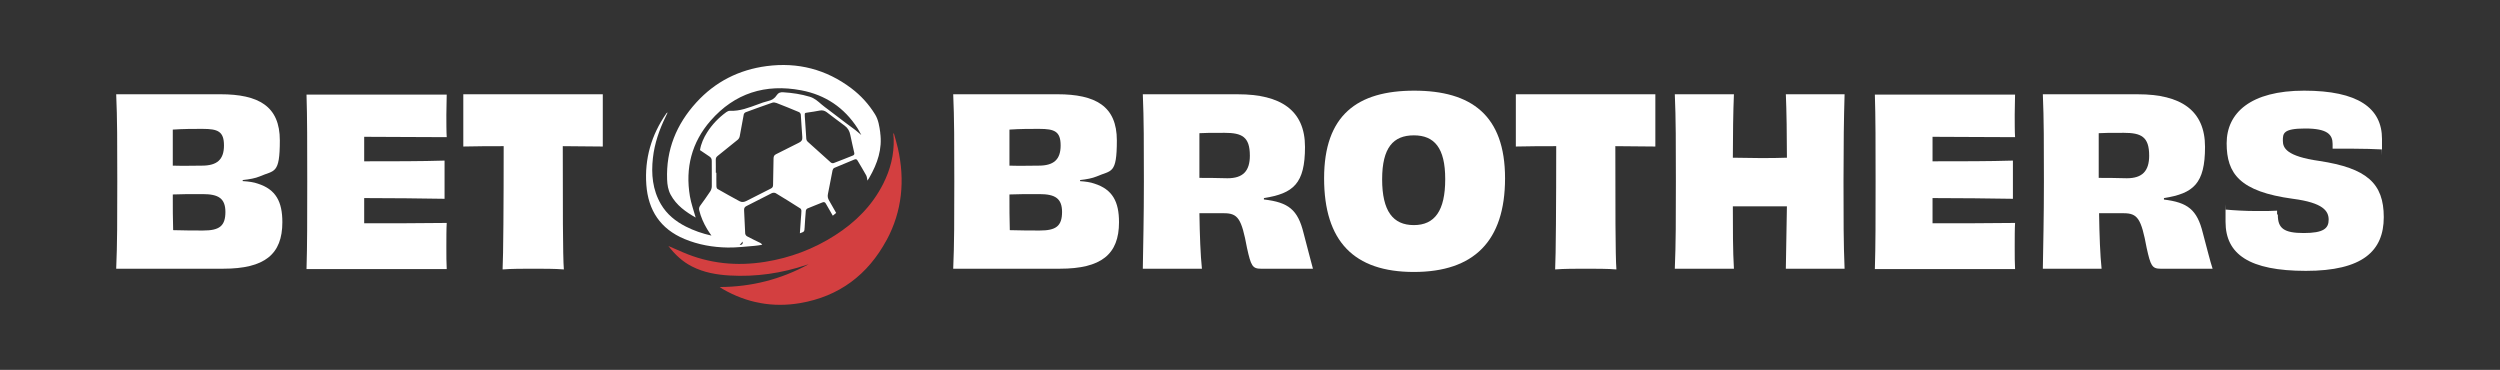
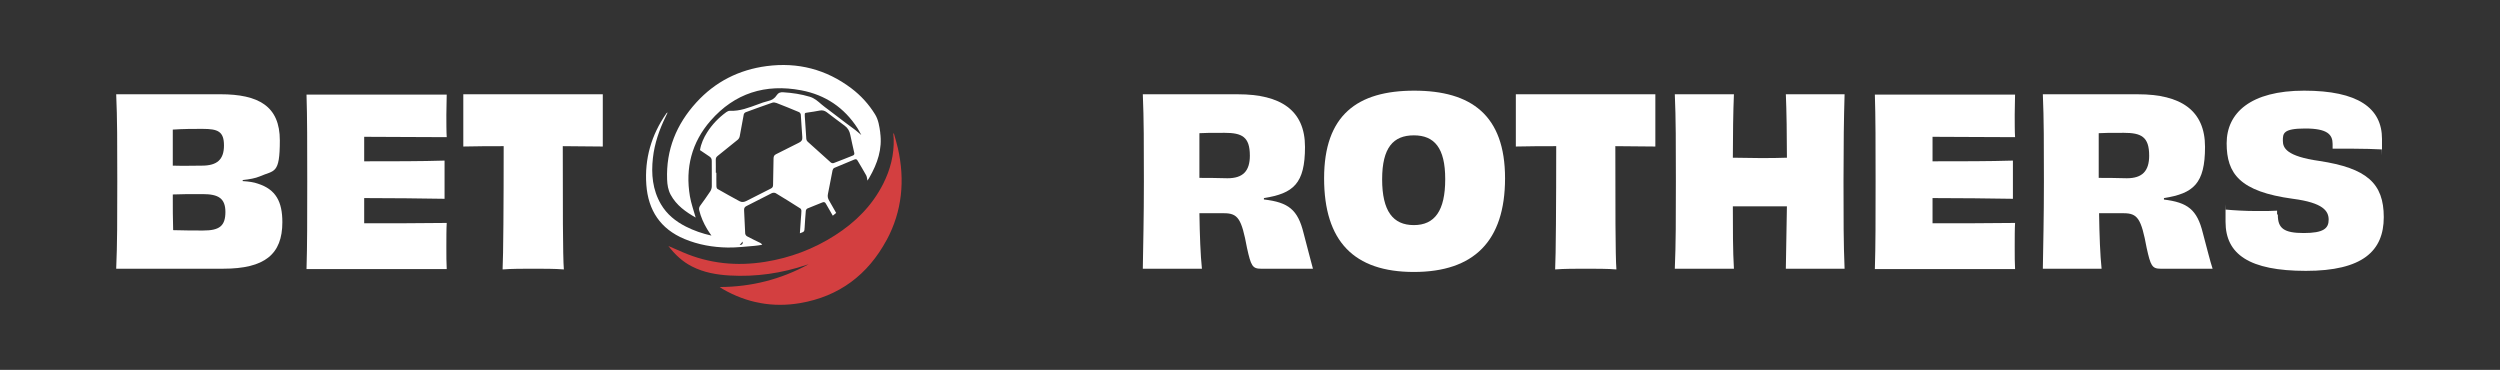
<svg xmlns="http://www.w3.org/2000/svg" version="1.1" viewBox="0 0 2000 295.87">
  <rect x="0" y="0" width="2000" height="295.87" fill="#333333" stroke="none" />
  <defs>
    <style> .st0 { fill: #fff; } .st1 { fill: #d33f40; } .st2 { fill: #162767; } </style>
  </defs>
  <g id="Layer_1">
    <g>
      <g>
        <path class="st0" d="M194.46,144.9c4.61.29,8.65.87,11.82,2.02,14.42,4.61,19.61,14.42,19.61,30.85,0,25.66-14.13,37.2-47.29,37.2h-85.64c.87-19.61.87-40.37.87-69.78s0-50.75-.87-69.78h83.33c30.57,0,47.58,9.52,47.58,36.91s-4.33,23.65-16.15,28.84c-3.46,1.44-8.07,2.31-13.55,2.88v.87h.29,0ZM162.16,103.09c-7.5,0-15.28,0-23.93.58v28.84c8.65.29,16.44,0,23.36,0,12.11,0,17.59-4.9,17.59-16.15s-4.9-13.26-17.01-13.26h0ZM180.33,169.7c0-10.96-5.48-14.42-18.17-14.42s-14.99,0-23.93.29c0,10.09,0,19.9.29,28.55,9.23.29,17.01.29,23.93.29,12.98,0,17.88-3.46,17.88-14.99v.29h0Z" />
        <path class="st0" d="M357.38,75.41c0,4.04-.29,10.96-.29,16.44s0,13.84.29,17.88c-22.78,0-47.58-.29-66.03-.29v19.61c22.2,0,46.14,0,64.3-.58v30.57c-18.17-.29-42.39-.58-64.3-.58v20.18c18.74,0,44.98,0,66.03-.29-.29,4.61-.29,12.69-.29,19.32s0,12.98.29,17.59h-112.17c.58-18.74.58-40.08.58-69.78s0-51.9-.58-69.78h112.17v-.29Z" />
        <path class="st0" d="M482.23,75.41v41.81c-10.96,0-21.92-.29-32.01-.29,0,44.98,0,88.52.87,98.62-6.63-.58-17.01-.58-24.51-.58s-17.59,0-24.51.58c.58-10.09.87-53.35.87-98.62-10.09,0-21.05,0-32.3.29v-41.81h111.88-.29Z" />
      </g>
      <g>
-         <path class="st0" d="M863.78,144.9c4.61.29,8.65.87,11.82,2.02,14.42,4.61,19.61,14.42,19.61,30.85,0,25.66-14.13,37.2-47.29,37.2h-85.35c.87-19.61.87-40.37.87-69.78s0-50.75-.87-69.78h83.33c30.57,0,47.58,9.52,47.58,36.91s-4.33,23.65-16.15,28.84c-3.46,1.44-8.07,2.31-13.26,2.88v.87h-.29,0ZM831.49,103.09c-7.5,0-15.28,0-23.93.58v28.84c8.65.29,16.44,0,23.36,0,12.11,0,17.59-4.9,17.59-16.15s-4.9-13.26-17.01-13.26h0ZM849.65,169.7c0-10.96-5.48-14.42-18.17-14.42s-14.99,0-23.93.29c0,10.09,0,19.9.29,28.55,9.23.29,17.01.29,23.93.29,12.98,0,17.88-3.46,17.88-14.99h0v.29h0Z" />
        <path class="st0" d="M1011.42,159.61c19.32,2.31,26.82,8.07,31.43,26.82,2.88,10.67,5.77,22.49,7.5,28.55h-41.52c-6.92,0-8.07-2.31-11.25-16.72-4.33-23.36-7.21-27.68-18.45-27.68h-19.61c.29,17.88.86,33.45,2.02,44.41h-47.29c.29-20.18.86-40.08.86-69.78s0-49.6-.86-69.78h76.12c34.03,0,53.63,12.69,53.63,42.1s-9.23,37.2-32.87,40.95v1.15h.29,0ZM999.88,124.43c0-14.99-6.34-18.17-20.18-18.17s-12.98,0-20.18.29v35.76c5.19,0,13.26,0,22.49.29,12.4,0,17.88-5.77,17.88-18.17Z" />
        <path class="st0" d="M1131.08,217.57c-47.87,0-71.8-24.51-71.8-74.97s26.53-70.07,72.09-70.07,72.67,19.61,72.67,70.07-25.09,74.97-72.95,74.97h0ZM1156.17,143.17c0-24.8-8.65-34.89-25.09-34.89s-25.37,9.8-25.37,35.18,8.65,36.62,25.37,36.62,25.09-11.53,25.09-36.62v-.29h0Z" />
        <path class="st0" d="M1324.28,75.41v41.81c-10.96,0-21.92-.29-32.01-.29,0,44.98,0,88.52.86,98.62-6.63-.58-17.01-.58-24.51-.58s-17.59,0-24.51.58c.58-10.09.86-53.35.86-98.62-10.09,0-21.05,0-32.3.29v-41.81h111.88-.29,0Z" />
        <path class="st0" d="M1475.67,75.41c-.58,19.32-.86,40.37-.86,69.78s0,49.6.86,69.78h-47c.29-13.55.58-33.74.86-49.89h-43.25c0,16.15,0,36.33.86,49.89h-47.29c.86-20.18.86-40.37.86-69.78s0-50.75-.86-69.78h47.29c-.58,12.98-.86,34.03-.86,50.75,6.63,0,14.13.29,21.63.29s14.99,0,21.63-.29c0-16.72-.29-37.77-.86-50.75h47Z" />
        <path class="st0" d="M1612.06,75.41c0,4.04-.29,10.96-.29,16.44s0,13.84.29,17.88c-22.78,0-47.58-.29-66.03-.29v19.61c22.2,0,46.14,0,64.3-.58v30.57c-18.17-.29-42.39-.58-64.3-.58v20.18c18.74,0,44.98,0,66.03-.29-.29,4.61-.29,12.69-.29,19.32s0,12.98.29,17.59h-112.17c.58-18.74.58-40.08.58-69.78s0-51.9-.58-69.78h112.17v-.29Z" />
        <path class="st0" d="M1730.86,159.61c19.32,2.31,26.82,8.07,31.43,26.82,2.88,10.67,5.77,22.49,7.79,28.55h-41.52c-6.92,0-8.07-2.31-11.25-16.72-4.33-23.36-7.21-27.68-18.45-27.68h-19.61c.29,17.88.86,33.45,2.02,44.41h-47c.29-20.18.86-40.08.86-69.78s0-49.6-.86-69.78h76.12c34.03,0,53.63,12.69,53.63,42.1s-9.23,37.2-32.87,40.95v1.15h-.29ZM1719.33,124.43c0-14.99-6.34-18.17-20.18-18.17s-12.98,0-20.18.29v35.76c5.19,0,13.55,0,22.49.29,12.4,0,17.88-5.77,17.88-18.17h0Z" />
        <path class="st0" d="M1822.27,172.01c0,10.67,4.9,14.42,20.76,14.42s19.9-3.75,19.9-10.67-4.33-13.55-28.55-16.72c-42.68-5.77-53.06-20.18-53.06-44.41s19.03-42.1,62-42.1,62.28,13.84,62.28,38.64,0,5.48-.29,8.36c-5.48-.29-14.71-.58-22.78-.58h-16.44v-3.75c0-7.5-4.04-12.4-21.92-12.4s-17.88,4.04-17.88,9.8,2.88,12.4,29.12,16.15c38.06,5.77,51.61,17.88,51.61,44.98s-17.01,42.96-62.28,42.96-64.3-13.26-64.3-39.22,0-6.63.29-9.8c6.06.58,15.57,1.15,24.22,1.15s12.4,0,16.72-.29v2.6h0l.58.87h0Z" />
      </g>
      <path class="st0" d="M704.21,106.1c-.73-5.02-1.42-10.17-4.15-14.59-5.02-8.14-11.38-15.14-19.01-20.89-20.1-15.17-42.86-21.01-67.72-17.74-22.16,2.91-41.17,12.5-56.3,29.12-15.89,17.44-24.25,37.84-23.34,61.66.15,4.21.79,8.29,2.81,12.08,4.6,8.57,12.2,13.83,20.04,18.31-1.54-5.54-3.6-11.14-4.6-16.95-3.84-22.67,1.39-43.2,16.5-60.51,19.28-22.1,43.95-29.76,72.53-24.34,19.22,3.63,34.45,13.8,45.1,30.42,1.03,1.63,1.88,3.39,2.97,5.36-1.91-1.6-3.45-3-5.12-4.27-2.15-1.66-4.36-3.21-6.51-4.81-4.9-3.72-9.81-7.45-14.68-11.17-1.82-1.39-3.72-2.69-5.45-4.21-2.85-2.48-5.63-4.99-9.38-6.15-6.93-2.09-14.05-3.15-21.28-3.6-2.24-.15-3.97.33-5.21,2.3-1.6,2.57-3.94,4.06-6.96,4.72-2.69.61-5.33,1.6-7.93,2.57-7.33,2.66-14.59,5.63-22.64,5.24-.94-.03-2.06.48-2.88,1.09-6.11,4.45-11.29,9.84-15.32,16.19-2.78,4.39-4.87,9.08-5.69,14.17,2.57,1.76,5.02,3.45,7.51,5.06,1.36.88,1.94,1.97,1.91,3.6-.03,6.75.12,13.5.03,20.28,0,1.36-.48,2.91-1.21,4.03-2.57,3.94-5.36,7.72-8.11,11.53-.82,1.15-1.09,2.27-.73,3.69,1.3,5.33,3.51,10.26,6.3,14.95,1,1.73,2.21,3.33,3.48,5.24-7.33-1.63-14.05-3.97-20.43-7.2-8.23-4.18-15.23-9.78-19.98-17.89-6.75-11.56-7.87-24.13-6.42-37.08,1.3-11.62,5.09-22.52,10.2-32.99.54-1.09,1.06-2.21,1.57-3.33-.54.18-.85.48-1.09.85-11.93,17.13-17.44,36.14-15.95,56.97,1.48,20.46,11.23,35.33,30.51,43.38,11.11,4.63,22.76,6.66,34.66,6.84,7.17.12,14.35-.82,21.52-1.36,2.03-.15,4-.54,6.02-.85-.48-.82-1.06-1.24-1.67-1.54-3.51-1.73-7.05-3.39-10.47-5.24-.7-.36-1.42-1.42-1.48-2.21-.36-6.21-.54-12.44-.88-18.65-.09-1.57.39-2.57,1.82-3.3,6.78-3.42,13.53-6.96,20.34-10.35.85-.42,2.36-.45,3.12,0,6.63,3.97,13.2,8.08,19.74,12.26.48.3.85,1.21.85,1.82-.03,2.06-.27,4.09-.42,6.15-.27,3.9-.54,7.81-.82,11.87,3.63-1.27,3.6-1.27,3.81-4.69.27-4.42.54-8.87.94-13.26.06-.67.67-1.63,1.27-1.88,3.97-1.7,7.99-3.18,11.96-4.84,1.39-.58,2.15-.24,2.85,1.03,1.76,3.18,3.6,6.3,5.51,9.57.94-.76,1.73-1.42,2.69-2.21-1.91-3.36-3.75-6.69-5.69-9.99-.94-1.6-1.3-3.18-.91-5.09,1.33-6.36,2.42-12.71,3.72-19.07.15-.7.76-1.6,1.39-1.88,5.33-2.3,10.75-4.48,16.1-6.72,1.09-.45,1.88-.24,2.48.82,2.3,3.94,4.72,7.81,6.9,11.81.67,1.21.7,2.72,1.06,4.27.51-.85,1.09-1.7,1.6-2.6,6.36-11.08,10.41-22.73,8.57-35.78h.03ZM591.69,196.03c.7-.79,1.39-1.6,2.42-2.78.42,2.57-1.09,2.57-2.42,2.78ZM639.12,114.18c-6.15,2.97-12.14,6.21-18.25,9.17-1.57.76-2,1.76-2.03,3.39-.09,7.08-.33,14.17-.39,21.25,0,1.45-.51,2.24-1.82,2.88-6.51,3.24-13.02,6.54-19.46,9.87-1.85.94-3.69,1.24-5.51.24-5.93-3.21-11.84-6.48-17.68-9.84-.51-.3-.85-1.33-.85-2.03-.09-3.63-.03-7.3-.03-10.93h-.45c0-3.45.06-6.87-.03-10.32-.03-1.33.36-2.21,1.39-3.03,5.45-4.33,10.87-8.66,16.23-13.08.76-.64,1.36-1.73,1.54-2.72,1.15-5.84,2.09-11.71,3.24-17.53.12-.67.91-1.48,1.6-1.73,7.05-2.6,14.14-5.18,21.28-7.63.94-.33,2.27-.12,3.24.24,6.05,2.33,12.05,4.78,18.04,7.3.67.27,1.39,1.27,1.45,1.97.48,5.99.7,12.02,1.21,18.01.21,2.36-.67,3.51-2.69,4.51h-.03ZM682.26,124.44c-5.09,2.03-10.17,4.09-15.32,6.02-.64.24-1.79,0-2.3-.48-6.24-5.51-12.44-11.11-18.59-16.71-.51-.48-.94-1.33-1-2.03-.45-5.99-.82-12.02-1.21-18.19,0-2.75-.48-2.63,2.72-3.09,3.09-.45,6.15-.88,9.2-1.51,2.15-.45,3.97.09,5.6,1.3,4.81,3.57,9.53,7.33,14.41,10.84,2.57,1.88,3.87,4.3,4.48,7.36.94,4.72,2.06,9.41,3.12,14.14.27,1.12.06,1.91-1.09,2.36h-.03Z" />
      <path class="st1" d="M709.23,192.12c-14.92,27.67-37.93,45.04-69.17,50.37-21.89,3.72-42.68-.15-61.99-11.32-.79-.45-1.54-1.03-2.3-1.54,25.34-.12,49.04-6.11,71.2-18.28-.57.18-1.12.33-1.67.54-19.98,6.75-40.5,9.72-61.57,8.51-10.41-.61-20.64-2.36-30.12-7.2-7.51-3.81-13.5-9.38-18.92-16.41,4.15,1.79,7.81,3.39,11.5,4.99,21.19,9.17,43.2,11.32,65.9,7.69,20.07-3.21,38.72-10.2,55.82-21.16,16.38-10.44,29.79-23.76,38.63-41.26,5.72-11.29,8.78-23.25,8.42-35.96-.03-1.42-.21-2.82-.33-4.24l.48-.12c1.06,3.94,2.27,7.81,3.18,11.78,5.78,25.61,3.48,50.4-9.02,73.62h-.03Z" />
    </g>
  </g>
</svg>